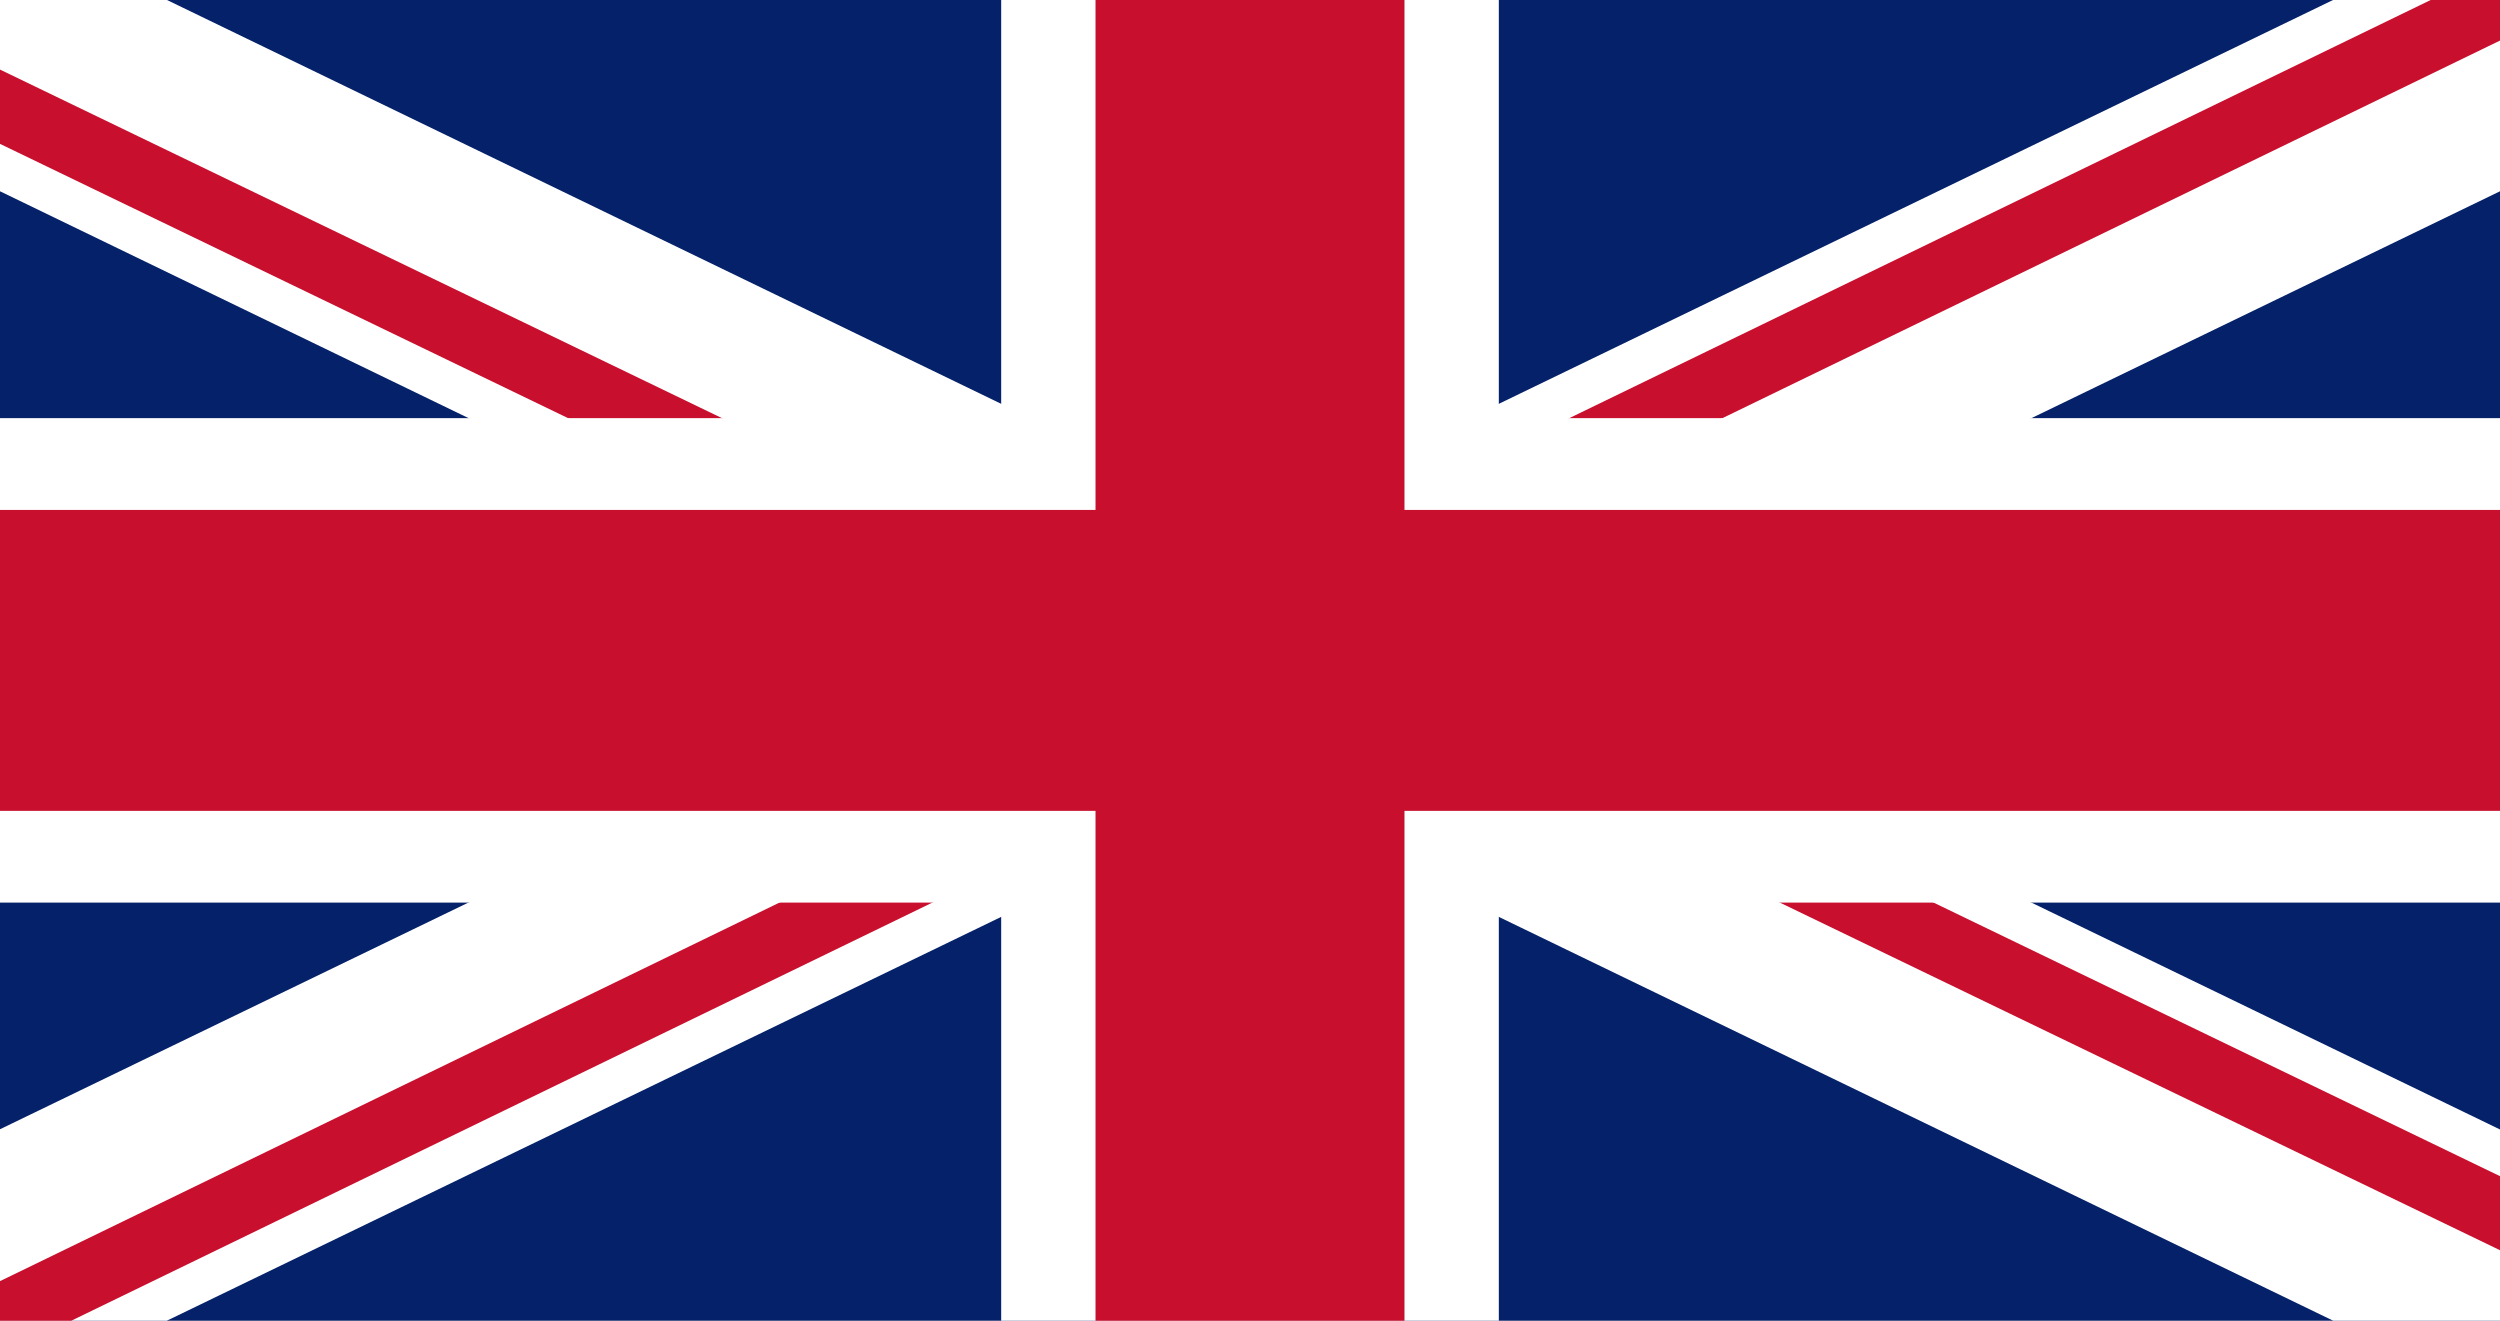
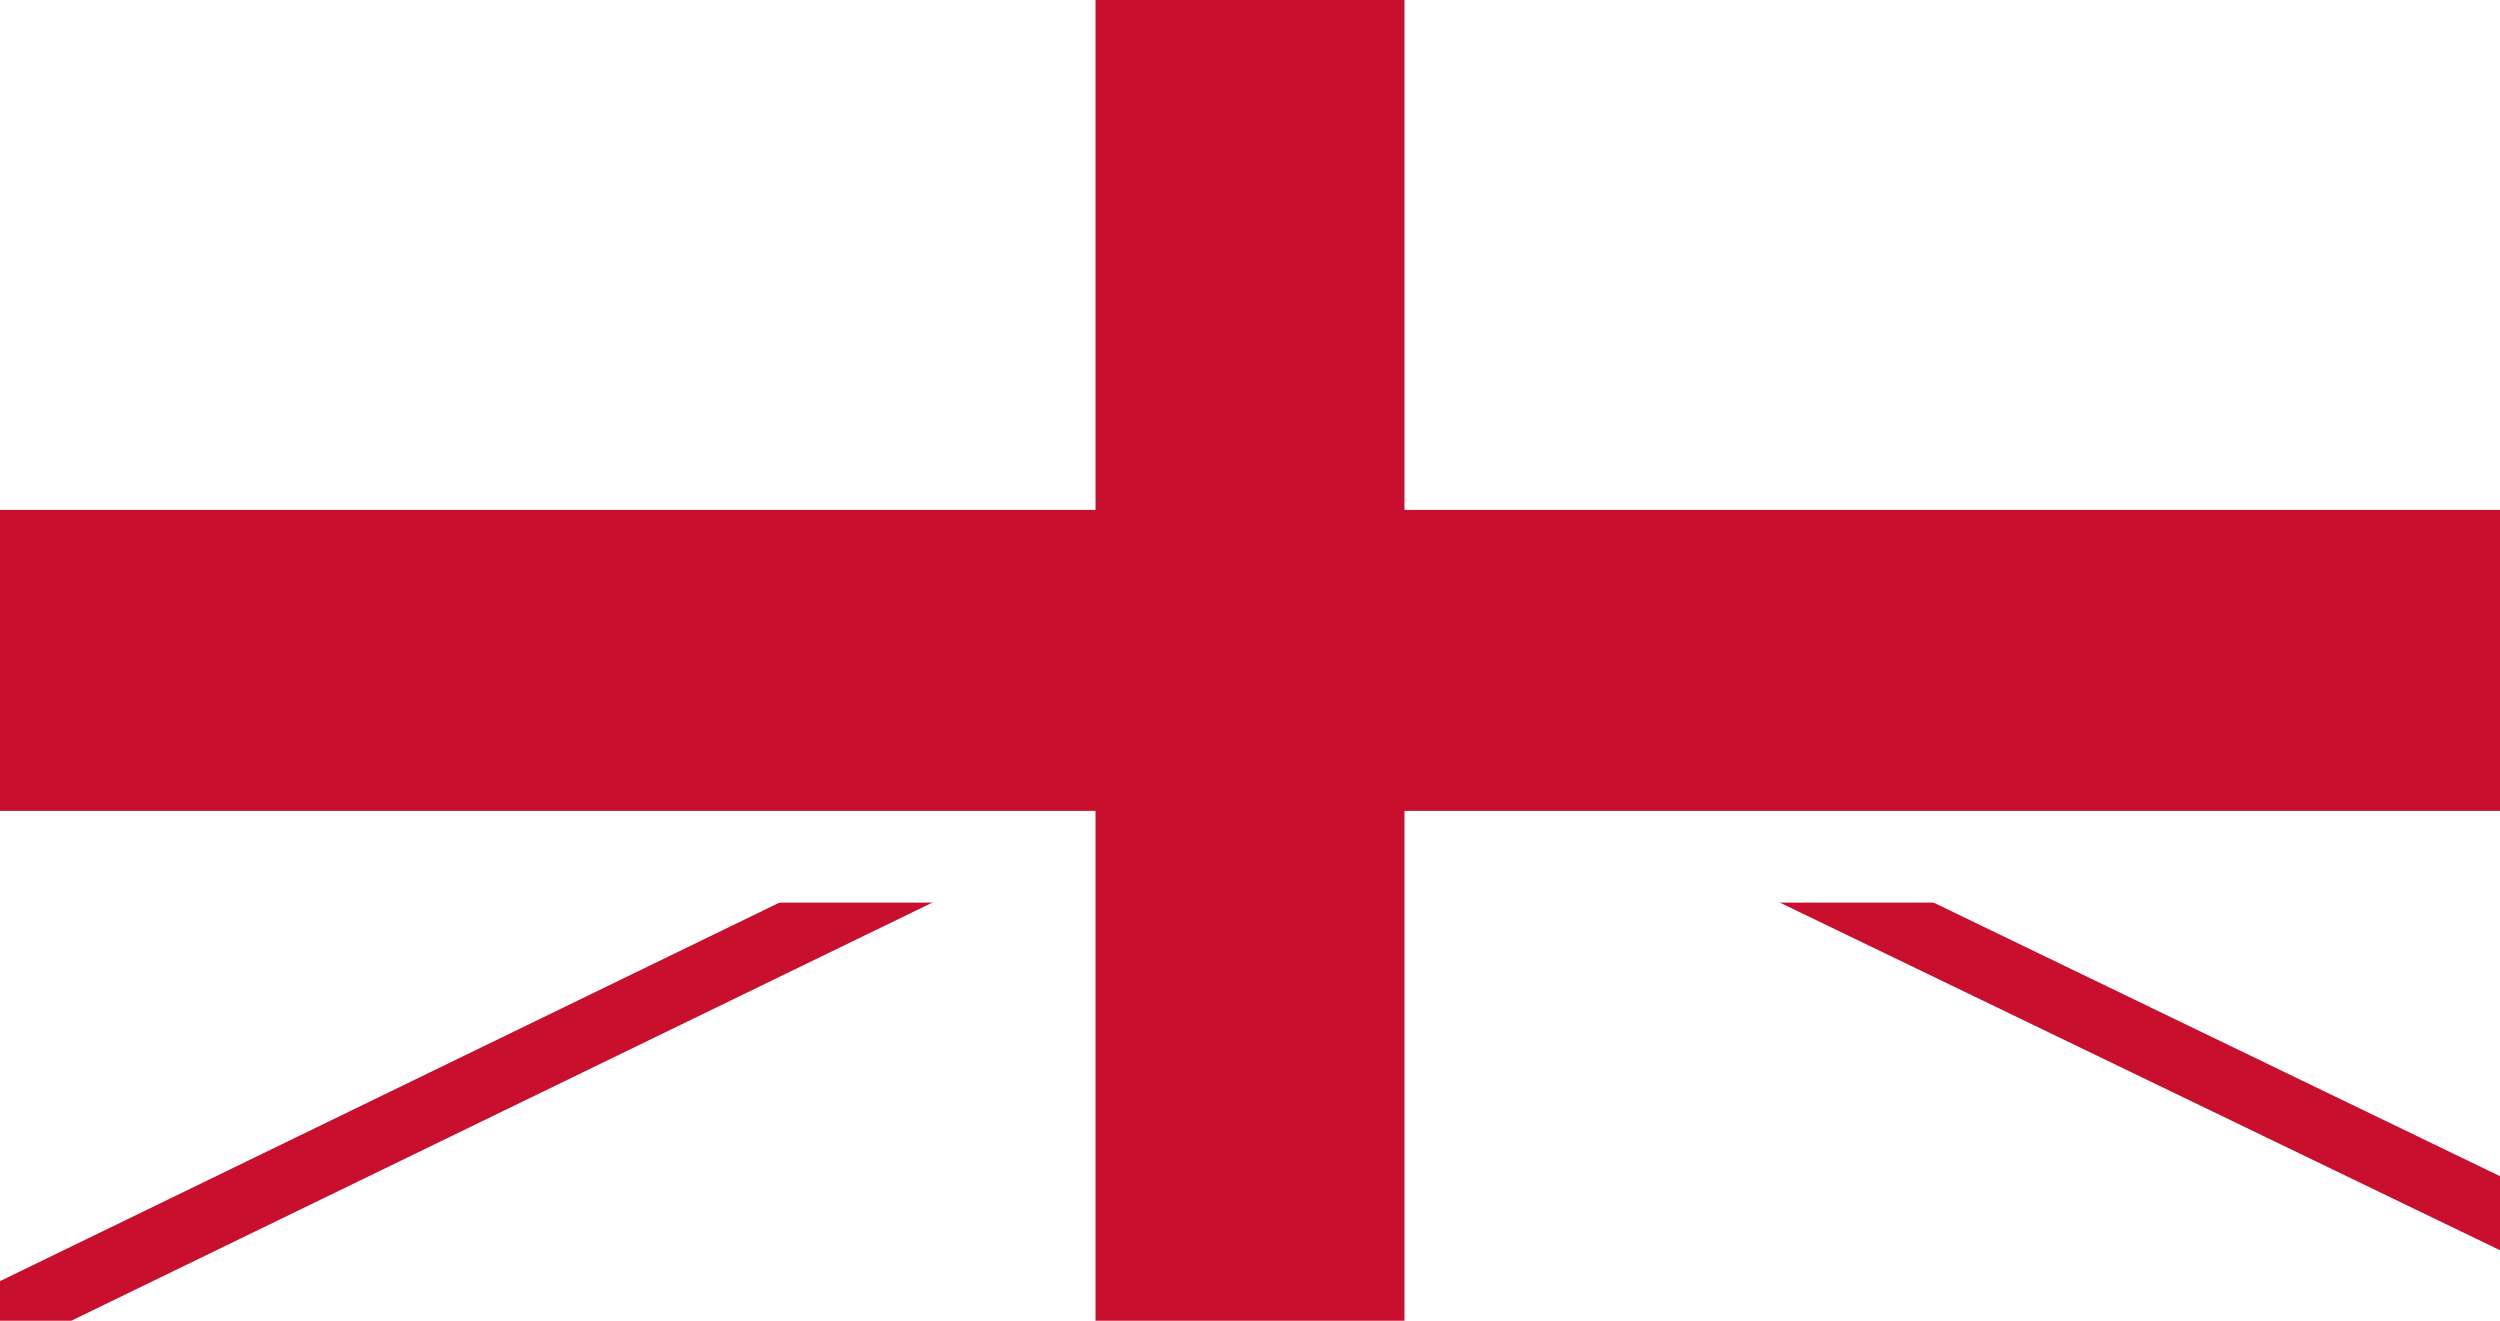
<svg xmlns="http://www.w3.org/2000/svg" id="Layer_1" data-name="Layer 1" viewBox="0 0 106 56">
  <defs>
    <style>
      .cls-1 {
        fill: #c8102e;
      }

      .cls-1, .cls-2, .cls-3 {
        stroke-width: 0px;
      }

      .cls-2 {
        fill: #fff;
      }

      .cls-3 {
        fill: #042169;
      }
    </style>
  </defs>
-   <rect class="cls-3" width="106" height="56" />
  <g>
    <polygon class="cls-2" points="106 0 106 8.11 64.92 28 106 47.89 106 56 98.93 56 53 33.77 7.07 56 0 56 0 47.88 41.08 28 0 8.11 0 0 7.08 0 53 22.23 98.92 0 106 0" />
    <g>
-       <polygon class="cls-1" points="57.71 30.82 56.42 33.34 53.04 31.71 49.79 30.14 0 6.1 0 2.95 51.18 27.66 51.88 28 57.71 30.82" />
      <polygon class="cls-1" points="106 49.87 106 53.01 57.07 29.39 58.36 26.86 106 49.87" />
      <polygon class="cls-1" points="54.29 31.1 53.04 31.71 3.02 56 0 56 0 54.32 49.79 30.14 53 28.58 54.29 31.1" />
-       <polygon class="cls-1" points="106 0 106 1.72 51.88 28 51.88 28 51.46 28.21 51.18 27.66 50.16 25.68 103.06 0 106 0" />
    </g>
  </g>
  <polygon class="cls-2" points="106 17.73 106 38.27 63.55 38.27 63.55 56 42.45 56 42.45 38.27 0 38.27 0 17.73 42.45 17.73 42.45 0 63.55 0 63.55 17.73 106 17.73" />
  <polygon class="cls-1" points="106 21.62 106 34.38 59.55 34.38 59.55 56 46.45 56 46.45 34.38 0 34.38 0 21.62 46.45 21.62 46.45 0 59.55 0 59.55 21.62 106 21.62" />
</svg>